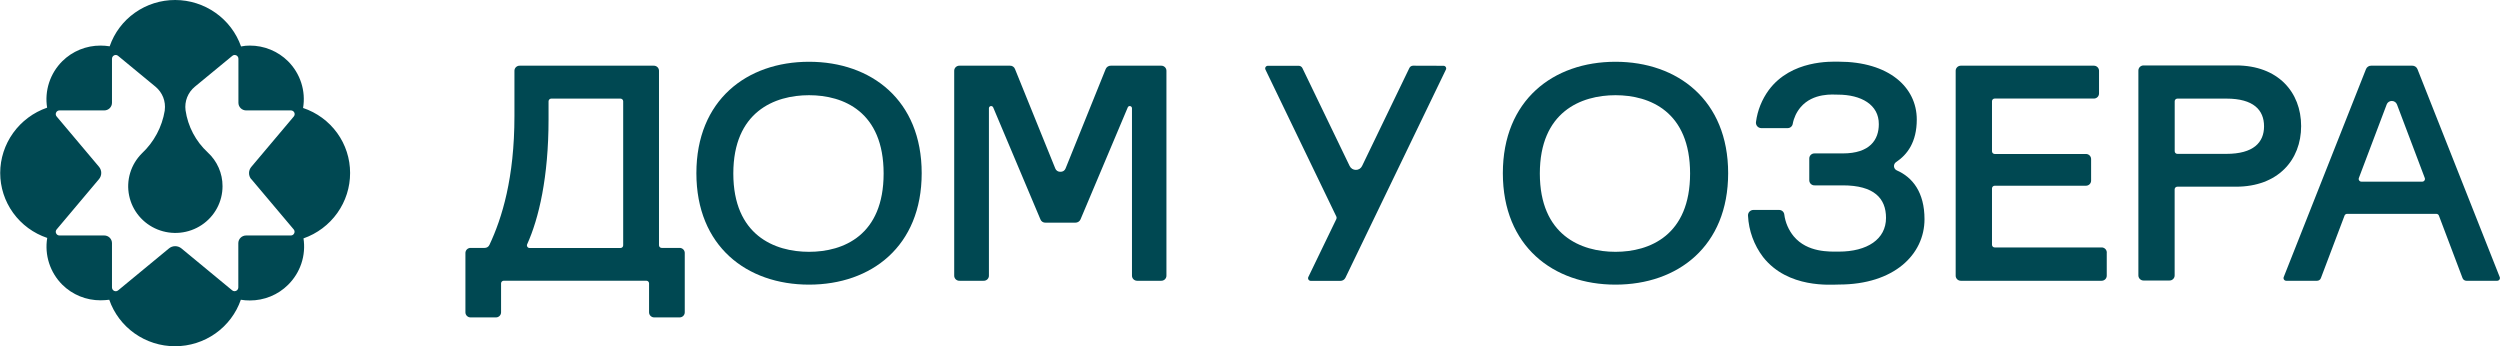
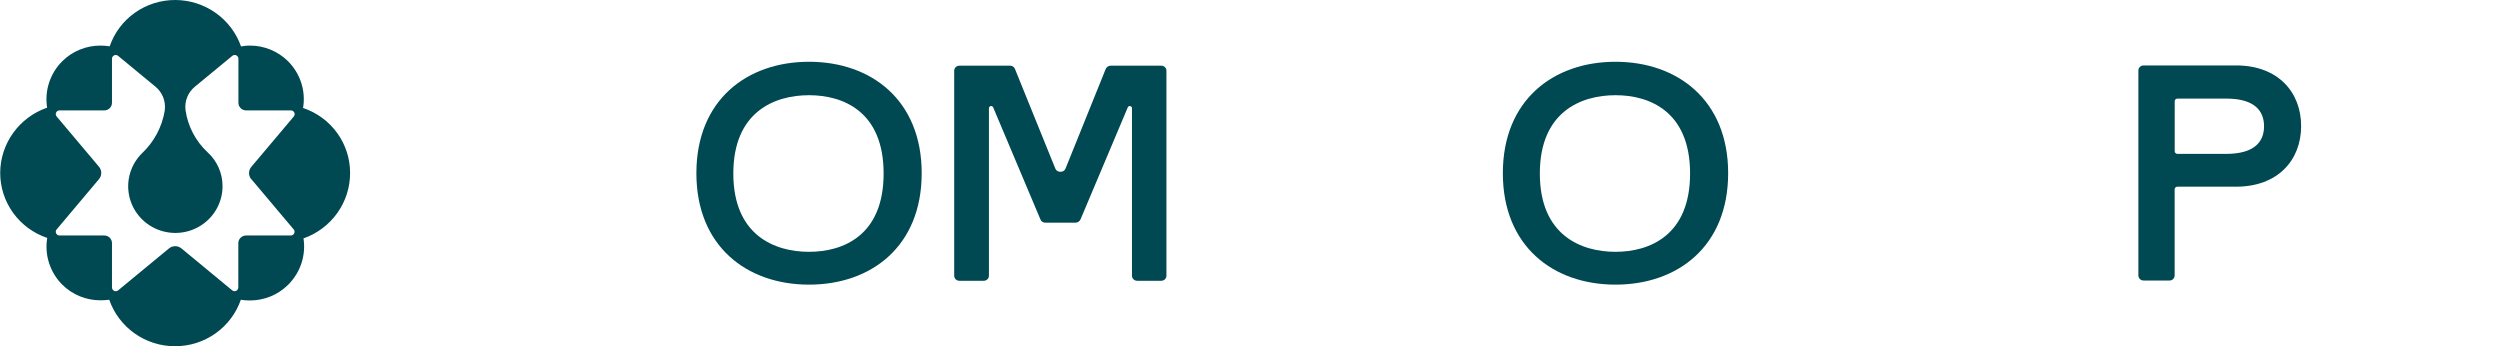
<svg xmlns="http://www.w3.org/2000/svg" width="260" height="36" viewBox="0 0 260 36" fill="none">
  <g clip-path="url(#clip0_7_554)">
    <path d="M84.14 6.424C77.667 6.424 72.424 10.414 72.424 18.013C72.424 25.612 77.667 29.602 84.14 29.602C90.613 29.602 95.856 25.618 95.856 18.013C95.856 10.409 90.608 6.424 84.14 6.424ZM84.14 26.189C80.545 26.189 76.265 24.464 76.265 18.045C76.265 11.626 80.545 9.901 84.14 9.901C87.735 9.901 91.897 11.626 91.897 18.045C91.897 24.464 87.73 26.189 84.14 26.189Z" fill="#004852" />
    <path d="M115.526 6.831C115.412 6.829 115.299 6.861 115.204 6.923C115.108 6.986 115.034 7.076 114.991 7.181L110.819 17.521C110.779 17.628 110.705 17.718 110.609 17.78C110.512 17.842 110.398 17.872 110.284 17.865C110.169 17.872 110.055 17.842 109.959 17.78C109.862 17.718 109.789 17.628 109.749 17.521L105.56 7.181C105.521 7.073 105.448 6.981 105.351 6.918C105.255 6.855 105.14 6.825 105.025 6.831H99.798C99.724 6.828 99.649 6.839 99.579 6.866C99.509 6.893 99.446 6.933 99.393 6.986C99.34 7.038 99.298 7.101 99.272 7.17C99.245 7.239 99.233 7.313 99.237 7.387V28.644C99.233 28.718 99.245 28.792 99.272 28.861C99.298 28.93 99.34 28.993 99.393 29.046C99.446 29.098 99.509 29.139 99.579 29.165C99.649 29.192 99.724 29.204 99.798 29.2H102.286C102.361 29.204 102.435 29.192 102.505 29.165C102.575 29.139 102.639 29.098 102.692 29.046C102.745 28.993 102.786 28.93 102.813 28.861C102.84 28.792 102.852 28.718 102.848 28.644V11.255C102.848 11.195 102.872 11.137 102.915 11.095C102.958 11.052 103.017 11.028 103.078 11.028C103.123 11.029 103.168 11.043 103.206 11.069C103.244 11.094 103.273 11.129 103.292 11.171L108.203 22.813C108.243 22.919 108.316 23.01 108.413 23.072C108.509 23.134 108.623 23.164 108.738 23.157H111.84C111.954 23.158 112.066 23.127 112.161 23.065C112.256 23.004 112.331 22.916 112.375 22.813L117.286 11.171C117.303 11.129 117.331 11.093 117.368 11.067C117.406 11.042 117.45 11.028 117.495 11.028C117.525 11.028 117.555 11.034 117.583 11.045C117.611 11.057 117.636 11.073 117.658 11.095C117.679 11.116 117.696 11.141 117.708 11.168C117.719 11.196 117.725 11.226 117.725 11.255V28.644C117.722 28.716 117.733 28.788 117.758 28.855C117.783 28.922 117.822 28.984 117.872 29.036C117.922 29.088 117.982 29.129 118.049 29.157C118.116 29.185 118.188 29.2 118.26 29.2H120.748C120.822 29.204 120.897 29.192 120.967 29.165C121.037 29.139 121.1 29.098 121.153 29.046C121.206 28.993 121.248 28.93 121.274 28.861C121.301 28.792 121.313 28.718 121.309 28.644V7.387C121.313 7.313 121.301 7.239 121.274 7.17C121.248 7.101 121.206 7.038 121.153 6.986C121.1 6.933 121.037 6.893 120.967 6.866C120.897 6.839 120.822 6.828 120.748 6.831H115.526Z" fill="#004852" />
-     <path d="M71.215 26.337V32.481C71.215 32.553 71.2 32.625 71.171 32.691C71.143 32.758 71.1 32.817 71.047 32.867C70.994 32.916 70.931 32.955 70.862 32.979C70.794 33.004 70.721 33.014 70.648 33.01H68.064C67.989 33.014 67.915 33.002 67.845 32.976C67.775 32.949 67.711 32.908 67.658 32.856C67.605 32.803 67.564 32.741 67.537 32.672C67.51 32.602 67.499 32.529 67.502 32.455V29.47C67.502 29.397 67.473 29.327 67.421 29.275C67.369 29.224 67.298 29.195 67.224 29.195H52.389C52.316 29.195 52.245 29.224 52.193 29.275C52.141 29.327 52.111 29.397 52.111 29.47V32.481C52.111 32.553 52.097 32.624 52.068 32.69C52.04 32.756 51.998 32.815 51.945 32.865C51.893 32.914 51.831 32.953 51.763 32.978C51.694 33.003 51.622 33.014 51.55 33.01H48.966C48.891 33.014 48.816 33.002 48.746 32.976C48.676 32.949 48.613 32.908 48.56 32.856C48.507 32.803 48.466 32.741 48.439 32.672C48.412 32.602 48.4 32.529 48.404 32.455V26.337C48.4 26.263 48.412 26.189 48.439 26.12C48.466 26.051 48.507 25.988 48.56 25.936C48.613 25.884 48.676 25.843 48.746 25.816C48.816 25.79 48.891 25.778 48.966 25.782H50.394C50.501 25.786 50.606 25.758 50.696 25.702C50.787 25.647 50.859 25.566 50.902 25.469C52.213 22.681 53.502 18.521 53.502 12.065V7.387C53.498 7.313 53.51 7.239 53.537 7.17C53.564 7.101 53.605 7.038 53.658 6.986C53.711 6.934 53.775 6.893 53.844 6.866C53.914 6.84 53.989 6.828 54.064 6.832H67.973C68.048 6.828 68.123 6.84 68.192 6.866C68.262 6.893 68.326 6.934 68.379 6.986C68.432 7.038 68.473 7.101 68.5 7.17C68.527 7.239 68.539 7.313 68.535 7.387V25.506C68.535 25.579 68.564 25.649 68.616 25.701C68.668 25.753 68.739 25.782 68.813 25.782H70.648C70.723 25.777 70.799 25.788 70.869 25.814C70.94 25.841 71.004 25.881 71.057 25.934C71.111 25.986 71.153 26.049 71.18 26.119C71.207 26.188 71.219 26.263 71.215 26.337ZM64.528 10.255H57.333C57.257 10.255 57.185 10.285 57.132 10.338C57.079 10.39 57.049 10.462 57.049 10.536V12.42C57.049 18.421 56.043 22.712 54.824 25.406C54.805 25.448 54.797 25.494 54.801 25.54C54.805 25.586 54.82 25.63 54.846 25.668C54.871 25.707 54.906 25.738 54.947 25.76C54.988 25.782 55.034 25.793 55.08 25.792H64.528C64.565 25.793 64.602 25.786 64.636 25.773C64.67 25.759 64.702 25.739 64.728 25.713C64.754 25.688 64.775 25.657 64.79 25.624C64.804 25.59 64.811 25.554 64.811 25.517V10.525C64.809 10.453 64.778 10.384 64.725 10.334C64.672 10.284 64.601 10.255 64.528 10.255Z" fill="#004852" />
-     <path d="M146.956 6.832C146.876 6.832 146.799 6.855 146.732 6.897C146.665 6.939 146.611 6.999 146.576 7.07L141.654 17.267C141.597 17.387 141.506 17.489 141.393 17.561C141.279 17.632 141.147 17.67 141.012 17.669C140.877 17.67 140.744 17.633 140.629 17.561C140.515 17.49 140.423 17.388 140.365 17.267L135.449 7.08C135.414 7.01 135.36 6.95 135.293 6.908C135.226 6.866 135.148 6.843 135.069 6.842H131.859C131.812 6.842 131.765 6.853 131.723 6.876C131.682 6.899 131.647 6.931 131.621 6.971C131.596 7.011 131.582 7.056 131.579 7.103C131.577 7.15 131.587 7.197 131.608 7.239L138.985 22.532C139.001 22.57 139.009 22.61 139.009 22.651C139.009 22.692 139.001 22.733 138.985 22.77L136.064 28.814C136.044 28.856 136.036 28.903 136.039 28.95C136.042 28.997 136.057 29.042 136.083 29.081C136.109 29.121 136.144 29.153 136.185 29.176C136.227 29.198 136.273 29.21 136.321 29.21H139.413C139.519 29.209 139.623 29.179 139.712 29.123C139.802 29.067 139.874 28.987 139.921 28.893L150.374 7.239C150.395 7.197 150.405 7.15 150.403 7.103C150.4 7.056 150.386 7.011 150.36 6.971C150.335 6.931 150.3 6.899 150.259 6.876C150.217 6.853 150.17 6.842 150.123 6.842L146.956 6.832Z" fill="#004852" />
    <path d="M168.012 6.424C161.539 6.424 156.296 10.414 156.296 18.013C156.296 25.612 161.539 29.602 168.012 29.602C174.485 29.602 179.728 25.618 179.728 18.013C179.728 10.409 174.459 6.424 168.012 6.424ZM168.012 26.189C164.423 26.189 160.143 24.464 160.143 18.045C160.143 11.626 164.423 9.901 168.012 9.901C171.602 9.901 175.769 11.626 175.769 18.045C175.769 24.464 171.58 26.189 168.012 26.189Z" fill="#004852" />
    <path d="M232.556 6.805H222.927C222.854 6.805 222.782 6.82 222.716 6.848C222.649 6.876 222.589 6.917 222.539 6.969C222.489 7.021 222.45 7.083 222.425 7.15C222.399 7.217 222.388 7.289 222.392 7.361V28.618C222.388 28.69 222.399 28.761 222.425 28.828C222.45 28.896 222.489 28.957 222.539 29.009C222.589 29.061 222.649 29.103 222.716 29.131C222.782 29.159 222.854 29.174 222.927 29.174H225.602C225.676 29.177 225.751 29.166 225.821 29.139C225.891 29.112 225.954 29.072 226.007 29.019C226.06 28.967 226.101 28.904 226.128 28.835C226.155 28.766 226.167 28.692 226.163 28.618V19.691C226.163 19.618 226.193 19.548 226.245 19.496C226.297 19.445 226.368 19.416 226.441 19.416H232.551C236.9 19.416 239.318 16.648 239.318 13.113C239.318 9.578 236.905 6.805 232.556 6.805ZM231.54 16.002H226.447C226.41 16.002 226.373 15.995 226.339 15.981C226.305 15.967 226.274 15.946 226.248 15.92C226.222 15.894 226.202 15.863 226.188 15.829C226.175 15.795 226.168 15.758 226.169 15.722V10.536C226.168 10.499 226.175 10.463 226.188 10.429C226.202 10.395 226.222 10.364 226.248 10.338C226.274 10.312 226.305 10.291 226.339 10.277C226.373 10.263 226.41 10.255 226.447 10.255H231.55C234.364 10.255 235.461 11.441 235.461 13.134C235.461 14.828 234.348 16.002 231.54 16.002Z" fill="#004852" />
-     <path d="M256.501 29.2H259.711C259.757 29.2 259.802 29.188 259.842 29.167C259.883 29.145 259.917 29.115 259.943 29.077C259.969 29.04 259.985 28.997 259.99 28.952C259.995 28.907 259.99 28.861 259.973 28.819L251.414 7.186C251.371 7.08 251.298 6.99 251.202 6.927C251.107 6.863 250.994 6.83 250.879 6.832H246.599C246.484 6.829 246.371 6.862 246.275 6.926C246.179 6.989 246.106 7.08 246.064 7.186L237.505 28.819C237.488 28.861 237.482 28.907 237.488 28.952C237.493 28.997 237.509 29.04 237.535 29.077C237.561 29.115 237.595 29.145 237.636 29.167C237.676 29.188 237.721 29.2 237.767 29.2H240.977C241.063 29.2 241.147 29.173 241.218 29.124C241.289 29.075 241.343 29.005 241.372 28.925L243.833 22.421C243.854 22.369 243.89 22.323 243.936 22.291C243.983 22.259 244.038 22.242 244.095 22.241H253.382C253.439 22.242 253.495 22.259 253.542 22.291C253.588 22.323 253.624 22.369 253.645 22.421L256.105 28.925C256.136 29.005 256.19 29.074 256.26 29.123C256.331 29.172 256.415 29.199 256.501 29.2ZM245.583 18.892C245.537 18.891 245.493 18.88 245.453 18.858C245.414 18.837 245.379 18.807 245.354 18.77C245.328 18.734 245.312 18.692 245.306 18.647C245.3 18.603 245.305 18.558 245.32 18.516L248.215 10.864C248.255 10.756 248.327 10.662 248.423 10.597C248.519 10.532 248.633 10.497 248.75 10.499C248.866 10.499 248.979 10.534 249.075 10.599C249.17 10.664 249.243 10.757 249.285 10.864L252.179 18.516C252.194 18.558 252.199 18.603 252.193 18.647C252.187 18.692 252.171 18.734 252.145 18.77C252.12 18.807 252.086 18.837 252.046 18.858C252.006 18.88 251.962 18.891 251.917 18.892H245.583Z" fill="#004852" />
-     <path d="M219.102 26.337V28.644C219.105 28.716 219.094 28.788 219.069 28.855C219.044 28.922 219.005 28.984 218.955 29.036C218.905 29.088 218.845 29.129 218.778 29.157C218.711 29.186 218.639 29.2 218.567 29.2H203.925C203.852 29.2 203.78 29.186 203.714 29.157C203.647 29.129 203.587 29.088 203.537 29.036C203.487 28.984 203.448 28.922 203.422 28.855C203.397 28.788 203.386 28.716 203.39 28.644V7.387C203.386 7.315 203.397 7.244 203.422 7.177C203.448 7.109 203.487 7.048 203.537 6.996C203.587 6.944 203.647 6.902 203.714 6.874C203.78 6.846 203.852 6.831 203.925 6.832H217.764C217.837 6.831 217.909 6.846 217.975 6.874C218.042 6.902 218.102 6.944 218.152 6.996C218.202 7.048 218.241 7.109 218.266 7.177C218.292 7.244 218.303 7.315 218.299 7.387V9.694C218.303 9.766 218.292 9.838 218.266 9.905C218.241 9.972 218.202 10.034 218.152 10.086C218.102 10.138 218.042 10.179 217.975 10.207C217.909 10.236 217.837 10.25 217.764 10.25H207.445C207.371 10.25 207.3 10.279 207.248 10.331C207.196 10.382 207.167 10.452 207.167 10.525V15.732C207.167 15.806 207.196 15.876 207.248 15.929C207.3 15.981 207.37 16.011 207.445 16.013H216.94C217.082 16.013 217.218 16.069 217.319 16.168C217.419 16.267 217.475 16.402 217.475 16.542V18.786C217.475 18.926 217.419 19.061 217.319 19.16C217.218 19.259 217.082 19.315 216.94 19.315H207.445C207.371 19.316 207.301 19.346 207.25 19.397C207.198 19.448 207.168 19.517 207.167 19.59V25.459C207.167 25.532 207.196 25.602 207.248 25.653C207.3 25.705 207.371 25.734 207.445 25.734H218.54C218.619 25.729 218.698 25.742 218.772 25.771C218.846 25.801 218.912 25.846 218.966 25.904C219.019 25.961 219.059 26.03 219.083 26.105C219.107 26.18 219.113 26.259 219.102 26.337Z" fill="#004852" />
-     <path d="M191.139 9.843C190.69 9.843 188.566 9.615 187.26 11.155C186.841 11.654 186.559 12.252 186.442 12.891C186.419 13.014 186.353 13.125 186.255 13.205C186.157 13.284 186.034 13.327 185.907 13.325C184.992 13.325 184.072 13.325 183.157 13.325C183.078 13.321 183.001 13.301 182.93 13.266C182.859 13.231 182.797 13.182 182.746 13.122C182.696 13.062 182.659 12.991 182.638 12.916C182.616 12.841 182.611 12.762 182.622 12.684C182.78 11.482 183.24 10.338 183.96 9.356C186.303 6.213 190.47 6.414 191.208 6.414C196.43 6.414 199.345 9.06 199.345 12.431C199.345 14.78 198.356 16.082 197.205 16.849C197.13 16.897 197.069 16.964 197.028 17.043C196.987 17.122 196.969 17.21 196.974 17.299C196.98 17.387 197.009 17.473 197.059 17.546C197.109 17.62 197.178 17.679 197.259 17.717C198.901 18.431 200.148 19.992 200.148 22.797C200.148 26.464 196.981 29.592 191.251 29.592C190.449 29.592 185.955 30.031 183.36 26.734C182.413 25.486 181.867 23.985 181.793 22.427C181.788 22.351 181.799 22.274 181.825 22.203C181.85 22.131 181.891 22.065 181.944 22.01C181.996 21.954 182.06 21.91 182.131 21.88C182.201 21.849 182.278 21.834 182.355 21.834H185.03C185.161 21.833 185.288 21.88 185.387 21.966C185.485 22.052 185.549 22.171 185.565 22.3C185.671 23.136 186.012 23.926 186.549 24.58C187.977 26.284 190.294 26.168 191.235 26.168C194.183 26.168 196.146 24.887 196.146 22.66C196.146 20.628 194.91 19.278 191.652 19.278H188.726C188.654 19.282 188.581 19.271 188.513 19.246C188.445 19.221 188.383 19.182 188.33 19.133C188.278 19.083 188.236 19.024 188.208 18.958C188.179 18.892 188.164 18.821 188.164 18.749V16.511C188.161 16.436 188.173 16.363 188.199 16.293C188.226 16.224 188.267 16.162 188.32 16.109C188.373 16.057 188.437 16.016 188.507 15.989C188.577 15.963 188.651 15.951 188.726 15.955H191.652C194.466 15.955 195.397 14.542 195.397 12.917C195.413 10.875 193.546 9.843 191.139 9.843Z" fill="#004852" />
    <path d="M36.41 17.987C36.412 16.496 35.942 15.042 35.065 13.829C34.188 12.617 32.948 11.708 31.52 11.229C31.666 10.354 31.601 9.456 31.328 8.611C31.056 7.766 30.584 6.996 29.953 6.366C29.431 5.848 28.811 5.438 28.127 5.159C27.444 4.88 26.712 4.738 25.973 4.741C25.669 4.738 25.366 4.768 25.069 4.831C24.574 3.423 23.65 2.202 22.423 1.337C21.196 0.471 19.728 0.004 18.221 1.4544e-05C16.719 -0.003 15.253 0.46 14.03 1.324C12.808 2.188 11.89 3.409 11.405 4.816C11.092 4.767 10.776 4.742 10.459 4.741C9.72 4.738 8.987 4.88 8.304 5.159C7.621 5.438 7 5.848 6.478 6.366C5.85 6.992 5.38 7.756 5.106 8.595C4.832 9.435 4.761 10.326 4.9 11.197C3.477 11.69 2.243 12.608 1.369 13.824C0.495 15.04 0.024 16.495 0.021 17.987C0.021 19.477 0.492 20.931 1.369 22.143C2.246 23.355 3.484 24.265 4.911 24.744C4.766 25.62 4.832 26.517 5.104 27.362C5.377 28.207 5.848 28.977 6.478 29.608C7 30.125 7.621 30.536 8.304 30.814C8.987 31.093 9.72 31.235 10.459 31.232C10.761 31.23 11.063 31.21 11.363 31.174C11.851 32.585 12.774 33.809 14.001 34.676C15.227 35.543 16.697 36.009 18.205 36.009C19.713 36.009 21.183 35.543 22.41 34.676C23.636 33.809 24.558 32.585 25.047 31.174C25.355 31.225 25.666 31.25 25.978 31.248C26.717 31.251 27.45 31.109 28.133 30.83C28.816 30.552 29.436 30.141 29.958 29.623C30.59 28.999 31.065 28.237 31.344 27.397C31.623 26.558 31.698 25.665 31.563 24.792C32.984 24.294 34.213 23.371 35.081 22.152C35.949 20.933 36.414 19.478 36.41 17.987ZM26.139 18.632L30.547 23.861C30.594 23.916 30.624 23.985 30.633 24.057C30.642 24.13 30.628 24.203 30.595 24.268C30.565 24.334 30.516 24.391 30.454 24.43C30.393 24.47 30.321 24.491 30.247 24.49H25.587C25.375 24.492 25.172 24.576 25.022 24.724C24.872 24.873 24.787 25.074 24.785 25.284V29.899C24.785 30.001 24.744 30.099 24.671 30.172C24.598 30.244 24.498 30.285 24.395 30.285C24.304 30.285 24.217 30.253 24.148 30.195L18.868 25.834C18.686 25.685 18.458 25.602 18.221 25.602C17.982 25.602 17.75 25.686 17.568 25.84L12.283 30.2C12.214 30.258 12.127 30.29 12.037 30.29C11.933 30.29 11.834 30.25 11.761 30.177C11.687 30.105 11.646 30.006 11.646 29.904V25.284C11.646 25.074 11.562 24.872 11.411 24.723C11.261 24.574 11.057 24.49 10.844 24.49H6.19C6.115 24.492 6.042 24.471 5.979 24.432C5.917 24.392 5.867 24.335 5.837 24.268C5.804 24.203 5.791 24.129 5.801 24.056C5.81 23.984 5.841 23.916 5.89 23.861L10.293 18.632C10.446 18.451 10.53 18.223 10.53 17.987C10.53 17.751 10.446 17.522 10.293 17.341L5.89 12.113C5.841 12.058 5.81 11.99 5.801 11.917C5.791 11.845 5.804 11.771 5.837 11.705C5.867 11.638 5.917 11.581 5.979 11.542C6.042 11.502 6.115 11.482 6.19 11.483H10.844C11.057 11.483 11.261 11.399 11.411 11.251C11.562 11.102 11.646 10.9 11.646 10.689V6.101C11.646 5.999 11.687 5.901 11.761 5.828C11.834 5.756 11.933 5.715 12.037 5.715C12.128 5.715 12.216 5.749 12.283 5.81L16.172 9.017C16.528 9.312 16.802 9.69 16.971 10.117C17.139 10.545 17.195 11.007 17.135 11.462V11.494C16.857 13.201 16.019 14.771 14.749 15.96C14.182 16.527 13.765 17.224 13.535 17.988C13.305 18.752 13.269 19.561 13.431 20.342C13.592 21.124 13.945 21.854 14.459 22.468C14.974 23.082 15.633 23.561 16.379 23.863C17.125 24.165 17.935 24.281 18.737 24.2C19.54 24.118 20.309 23.843 20.977 23.397C21.646 22.951 22.194 22.35 22.571 21.645C22.949 20.941 23.145 20.155 23.143 19.357C23.145 18.7 23.01 18.05 22.745 17.447C22.481 16.844 22.094 16.302 21.607 15.854C20.353 14.696 19.538 13.148 19.296 11.467C19.236 11.011 19.293 10.547 19.462 10.119C19.631 9.691 19.907 9.312 20.265 9.017L24.159 5.81C24.226 5.749 24.314 5.715 24.405 5.715C24.509 5.715 24.608 5.756 24.681 5.828C24.755 5.901 24.796 5.999 24.796 6.101V10.689C24.796 10.9 24.88 11.102 25.031 11.251C25.181 11.399 25.385 11.483 25.598 11.483H30.258C30.331 11.484 30.403 11.505 30.465 11.544C30.527 11.584 30.576 11.639 30.608 11.705C30.639 11.771 30.651 11.844 30.642 11.916C30.633 11.988 30.604 12.056 30.557 12.113L26.149 17.341C25.992 17.519 25.904 17.746 25.899 17.982C25.894 18.218 25.973 18.448 26.122 18.632H26.139Z" fill="#004852" />
  </g>
  <defs>
    <clipPath id="clip0_7_554">
      <rect width="260" height="36" fill="white" />
    </clipPath>
  </defs>
</svg>